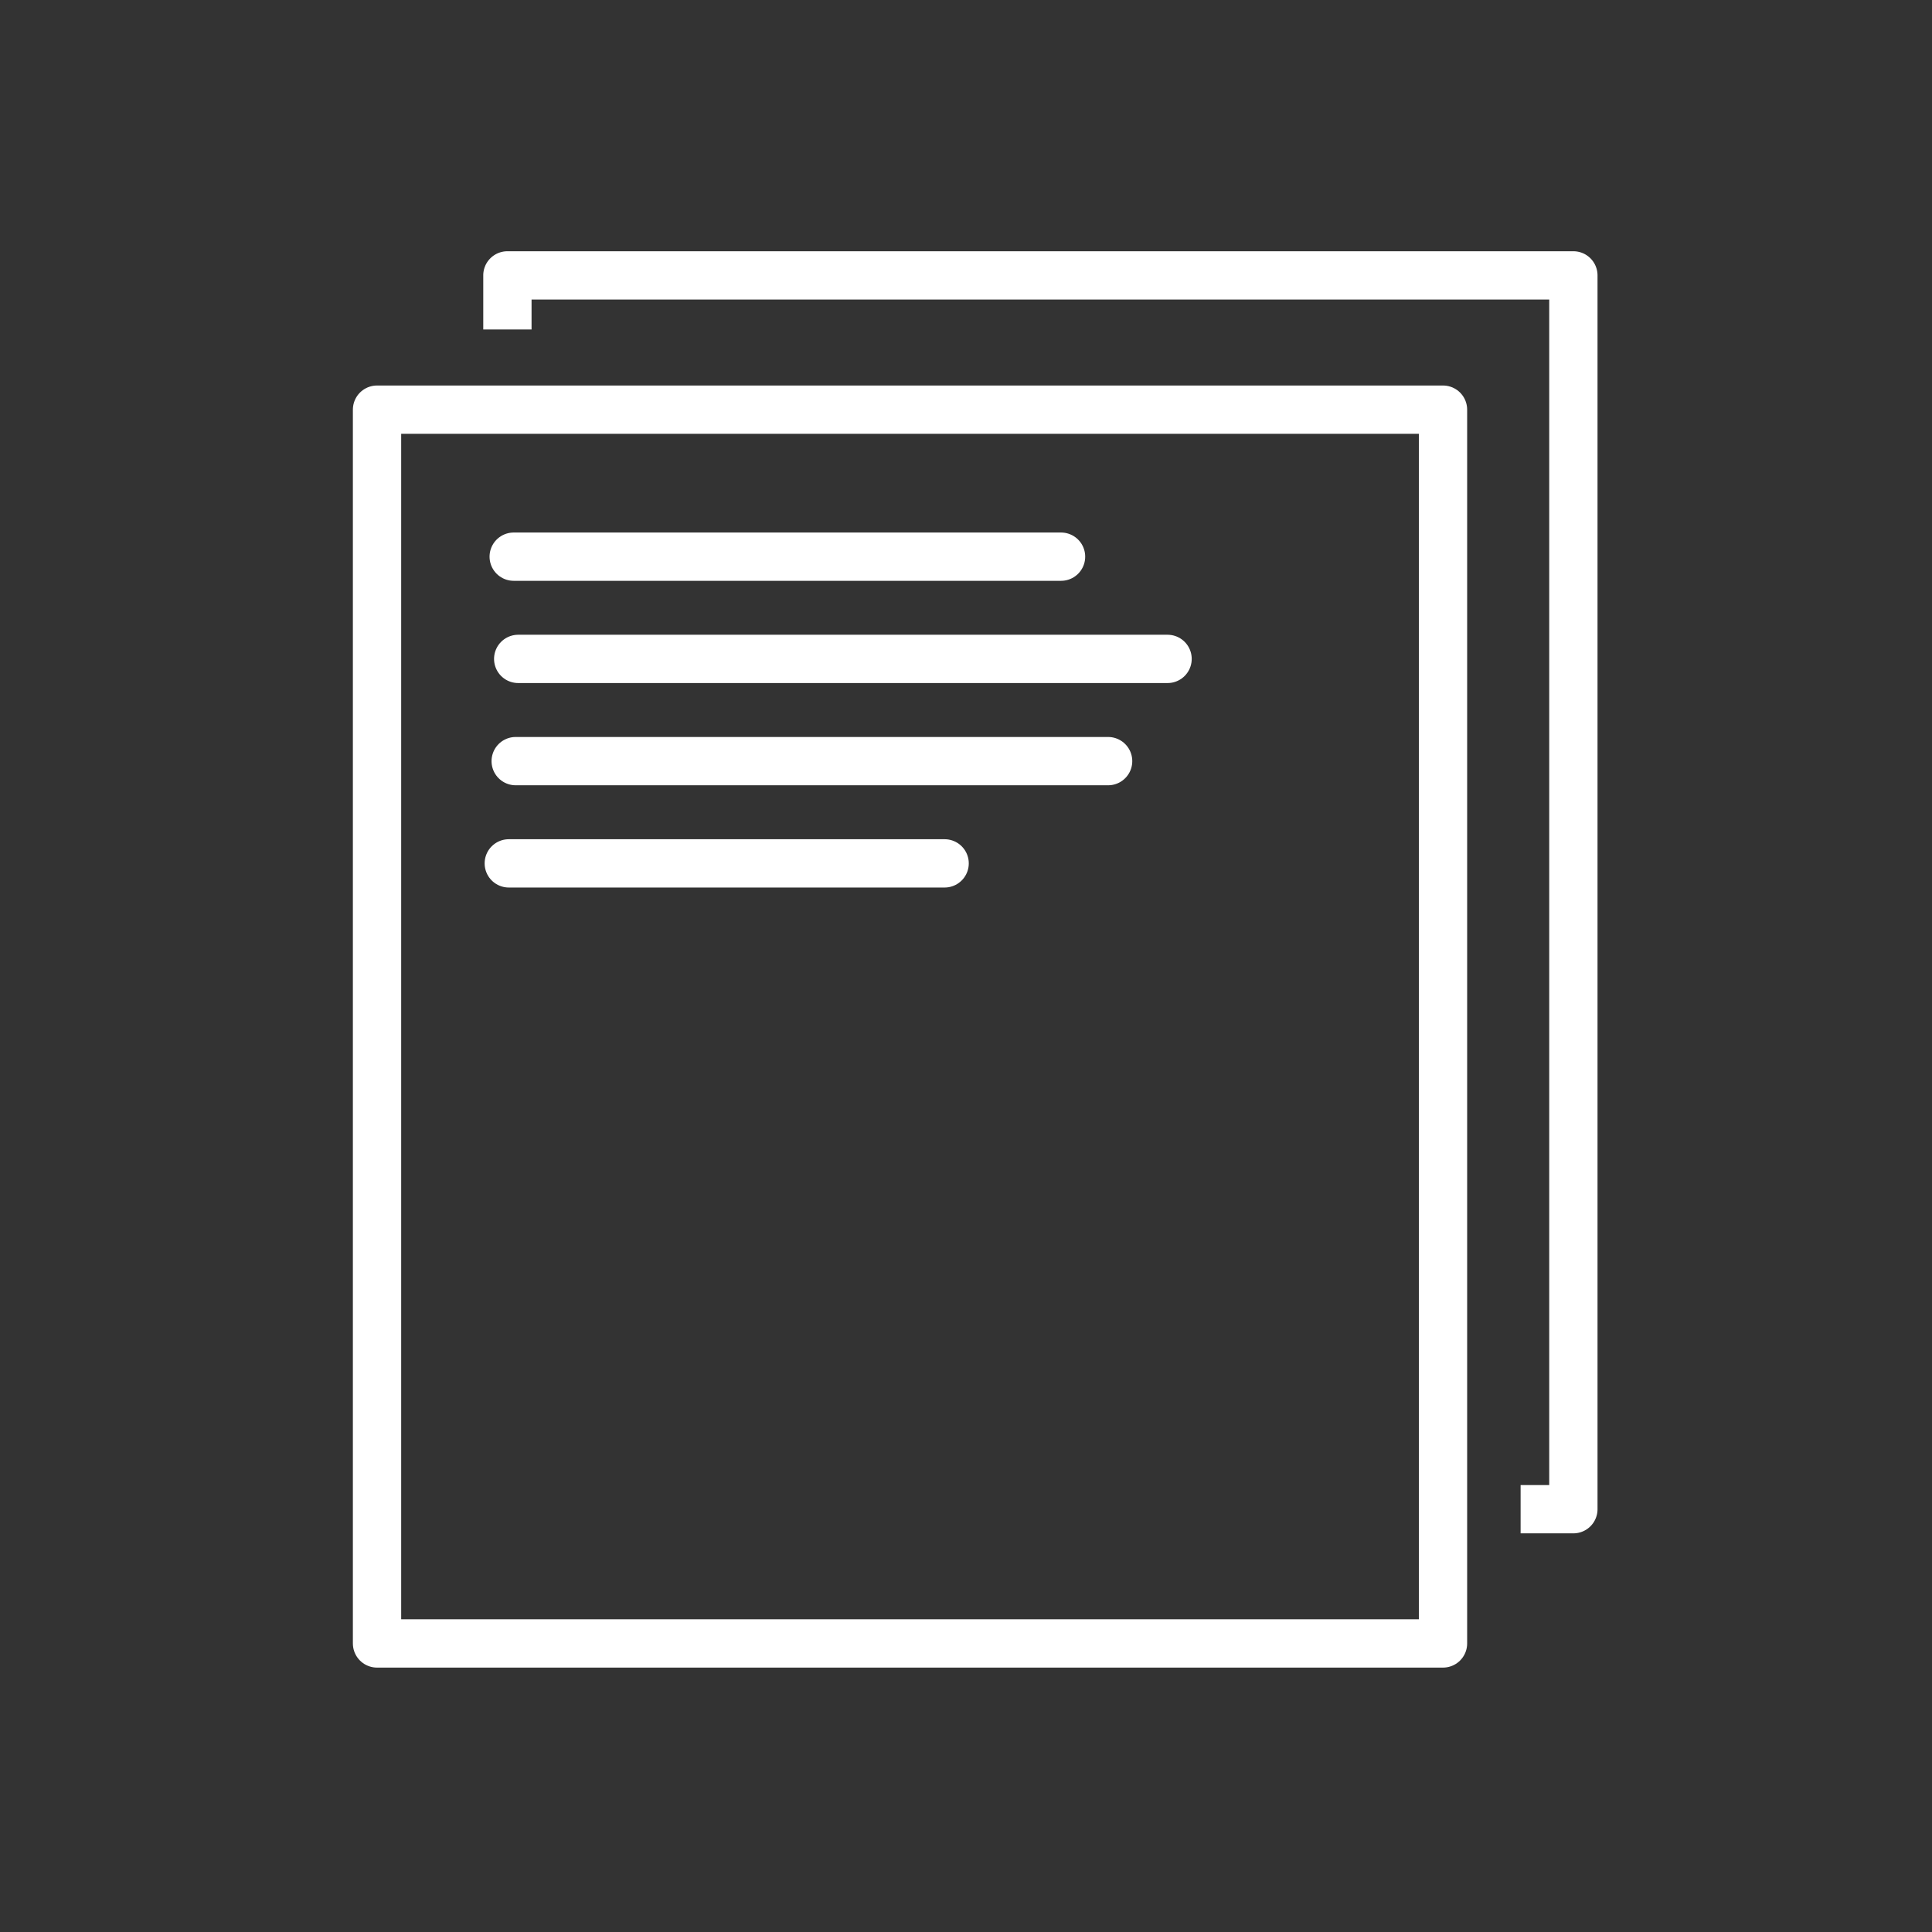
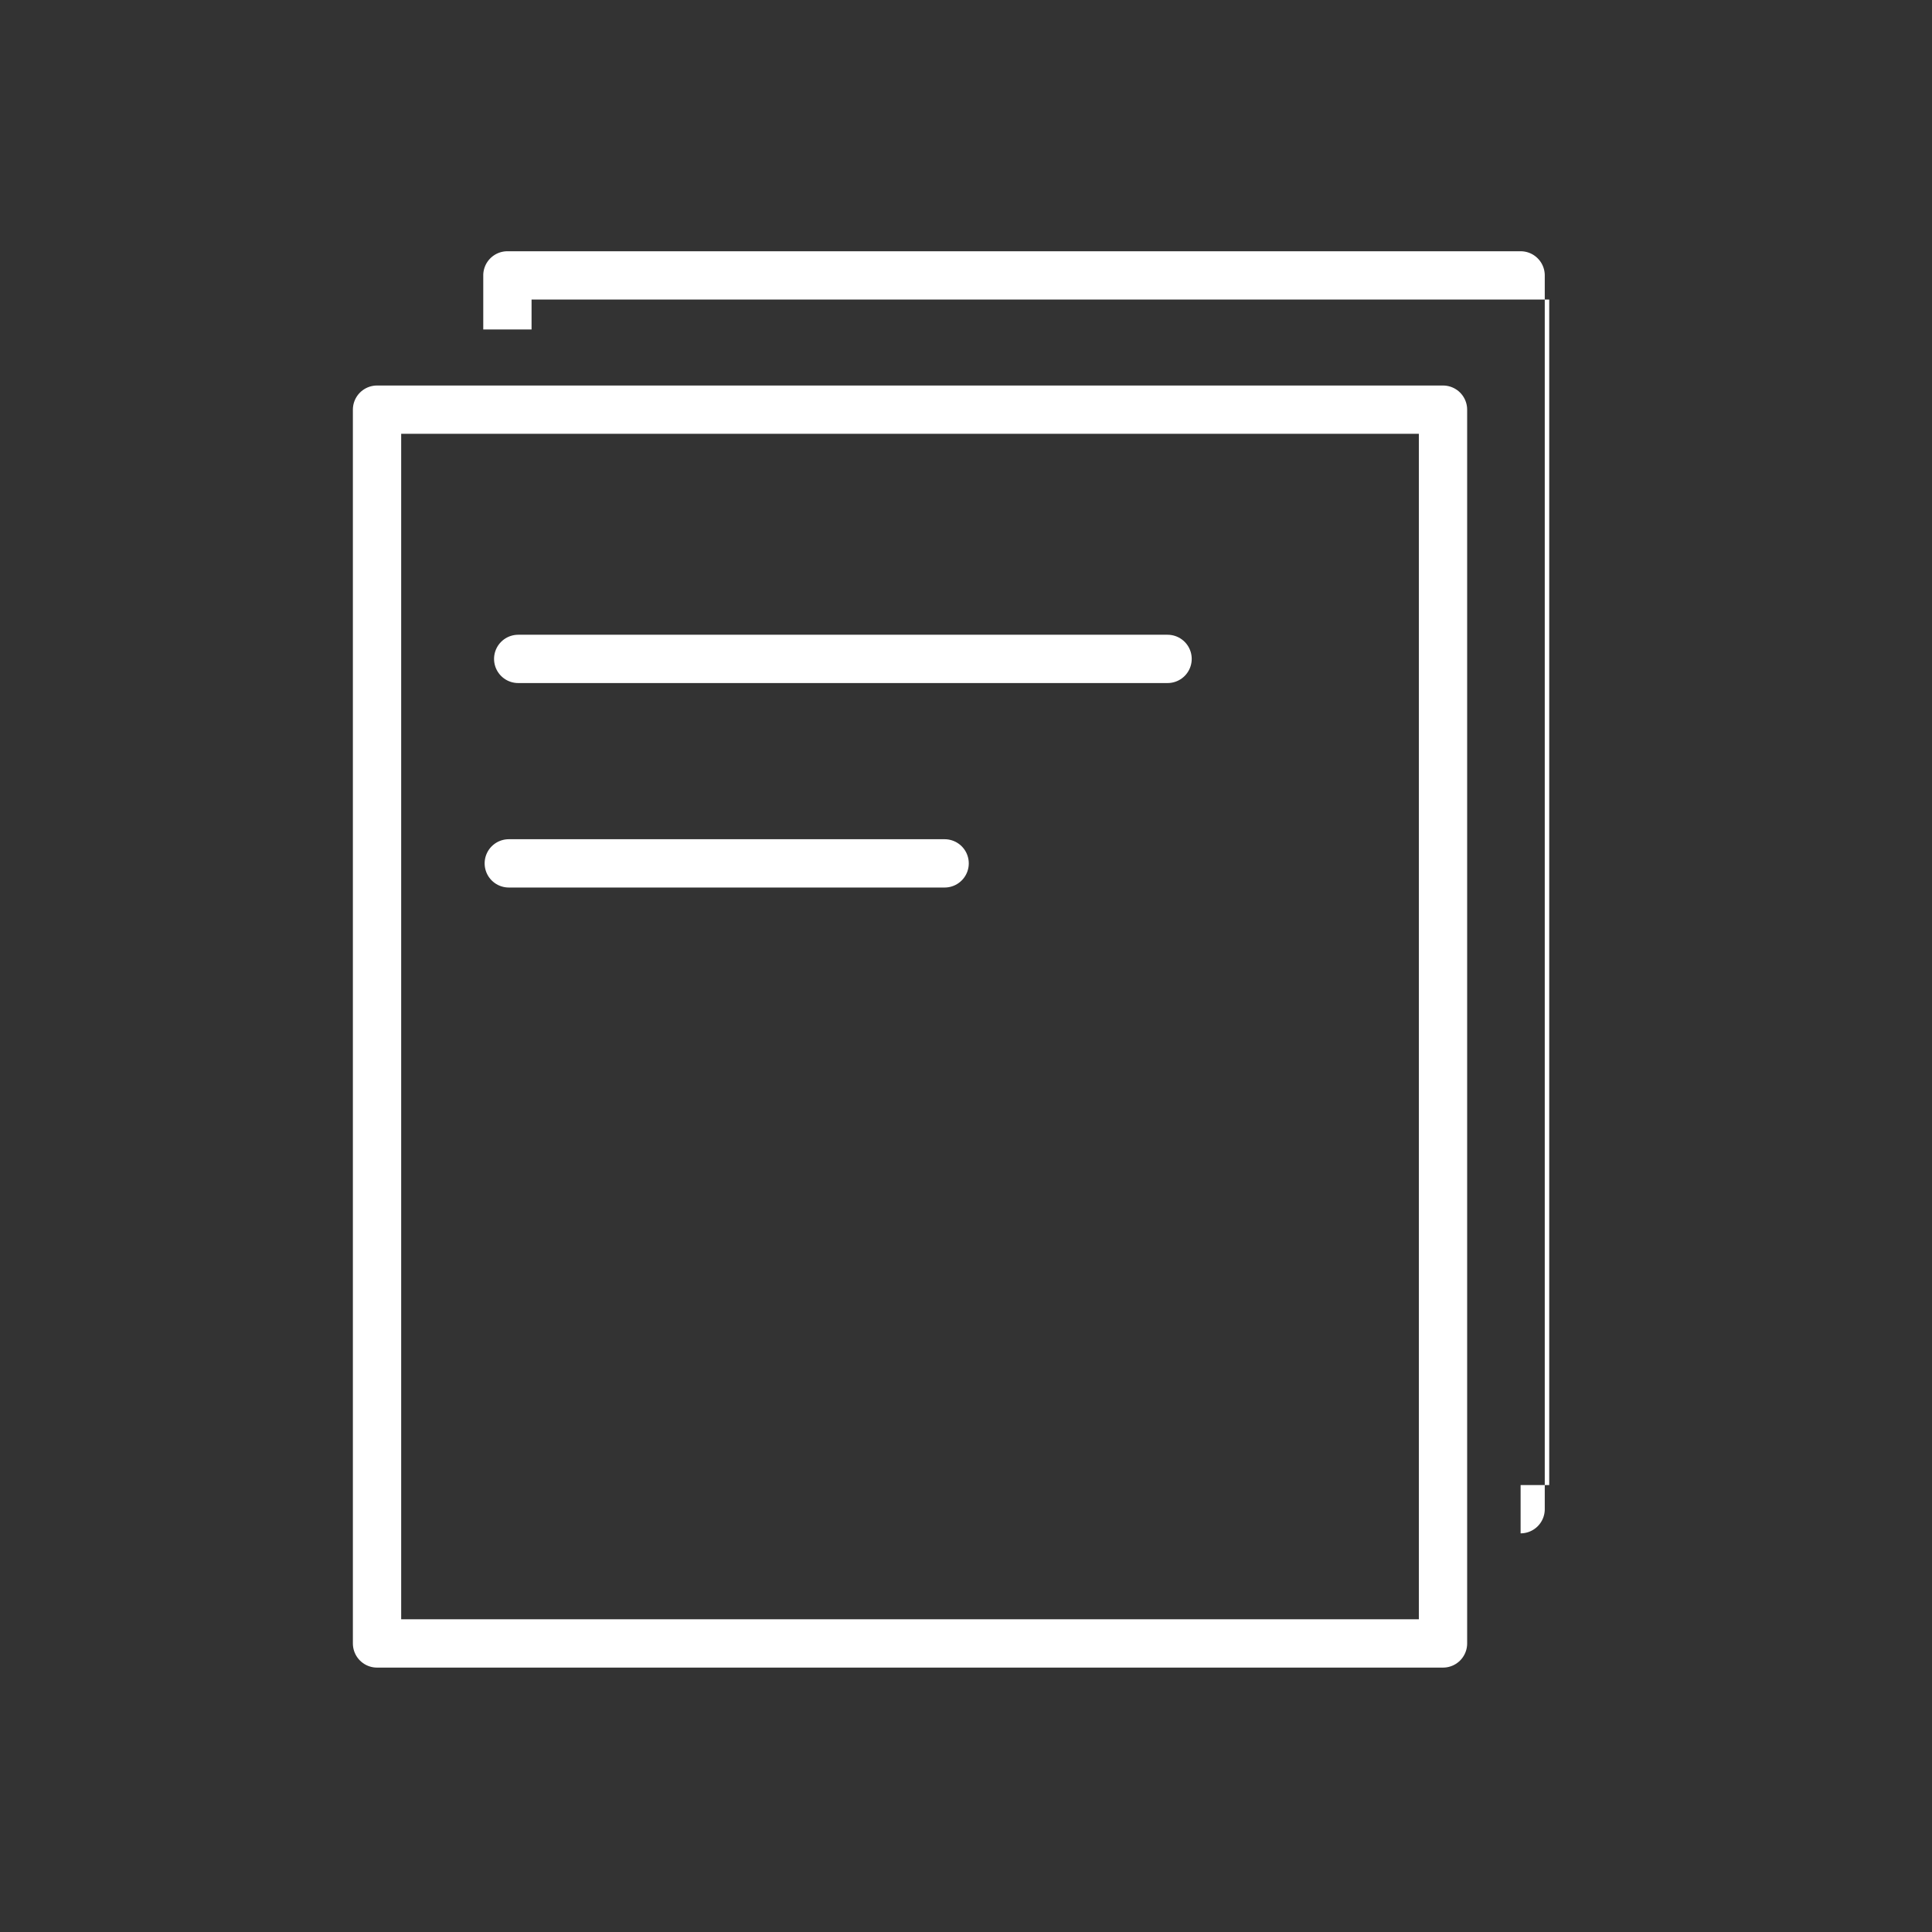
<svg xmlns="http://www.w3.org/2000/svg" xmlns:ns1="http://www.inkscape.org/namespaces/inkscape" xmlns:ns2="http://sodipodi.sourceforge.net/DTD/sodipodi-0.dtd" ns1:version="1.0 (4035a4fb49, 2020-05-01)" ns2:docname="Piktogramm_Aktuelles.svg" width="200mm" height="200mm" viewBox="0 0 200 200" version="1.1" id="svg925">
  <rect x="0" y="0" width="200" height="200" fill="#333333" stroke="none" />
  <ns2:namedview ns1:current-layer="svg925" ns1:window-maximized="1" ns1:window-y="-8" ns1:window-x="-8" ns1:cy="377.95276" ns1:cx="377.95276" ns1:zoom="0.97234375" showgrid="false" id="namedview10" ns1:window-height="1137" ns1:window-width="1920" ns1:pageshadow="2" ns1:pageopacity="0" guidetolerance="10" gridtolerance="10" objecttolerance="10" borderopacity="1" bordercolor="#666666" pagecolor="#ffffff" />
  <defs id="defs919" />
  <rect style="fill:none;fill-rule:evenodd;stroke:#ffffff;stroke-width:5;stroke-linejoin:round;stroke-miterlimit:4;stroke-dasharray:none;stroke-opacity:1" id="rect7" width="110.349" height="127.721" x="39.03" y="42.408" />
-   <path id="path852" style="color:#000000;font-style:normal;font-variant:normal;font-weight:normal;font-stretch:normal;font-size:medium;line-height:normal;font-family:sans-serif;font-variant-ligatures:normal;font-variant-position:normal;font-variant-caps:normal;font-variant-numeric:normal;font-variant-alternates:normal;font-variant-east-asian:normal;font-feature-settings:normal;font-variation-settings:normal;text-indent:0;text-align:start;text-decoration:none;text-decoration-line:none;text-decoration-style:solid;text-decoration-color:#000000;letter-spacing:normal;word-spacing:normal;text-transform:none;writing-mode:lr-tb;direction:ltr;text-orientation:mixed;dominant-baseline:auto;baseline-shift:baseline;text-anchor:start;white-space:normal;shape-padding:0;shape-margin:0;inline-size:0;clip-rule:nonzero;display:inline;overflow:visible;visibility:visible;opacity:1;isolation:auto;mix-blend-mode:normal;color-interpolation:sRGB;color-interpolation-filters:linearRGB;solid-color:#000000;solid-opacity:1;vector-effect:none;fill:#ffffff;fill-opacity:1;fill-rule:evenodd;stroke:none;stroke-width:5;stroke-linecap:butt;stroke-linejoin:round;stroke-miterlimit:4;stroke-dasharray:none;stroke-dashoffset:0;stroke-opacity:1;color-rendering:auto;image-rendering:auto;shape-rendering:auto;text-rendering:auto;enable-background:accumulate;stop-color:#000000;stop-opacity:1" d="m 52.527,26.01 a 2.5,2.5 0 0 0 -2.5,2.5 v 5.596 h 5 v -3.096 H 160.375 V 153.731 h -2.962 v 5 h 5.462 a 2.5,2.5 0 0 0 2.5,-2.5 V 28.51 a 2.5,2.5 0 0 0 -2.5,-2.5 z" />
-   <path style="fill:none;stroke:#ffffff;stroke-width:5;stroke-linecap:round;stroke-linejoin:miter;stroke-miterlimit:4;stroke-dasharray:none;stroke-opacity:1" d="M 53.178,57.626 H 109.839" id="path856" />
+   <path id="path852" style="color:#000000;font-style:normal;font-variant:normal;font-weight:normal;font-stretch:normal;font-size:medium;line-height:normal;font-family:sans-serif;font-variant-ligatures:normal;font-variant-position:normal;font-variant-caps:normal;font-variant-numeric:normal;font-variant-alternates:normal;font-variant-east-asian:normal;font-feature-settings:normal;font-variation-settings:normal;text-indent:0;text-align:start;text-decoration:none;text-decoration-line:none;text-decoration-style:solid;text-decoration-color:#000000;letter-spacing:normal;word-spacing:normal;text-transform:none;writing-mode:lr-tb;direction:ltr;text-orientation:mixed;dominant-baseline:auto;baseline-shift:baseline;text-anchor:start;white-space:normal;shape-padding:0;shape-margin:0;inline-size:0;clip-rule:nonzero;display:inline;overflow:visible;visibility:visible;opacity:1;isolation:auto;mix-blend-mode:normal;color-interpolation:sRGB;color-interpolation-filters:linearRGB;solid-color:#000000;solid-opacity:1;vector-effect:none;fill:#ffffff;fill-opacity:1;fill-rule:evenodd;stroke:none;stroke-width:5;stroke-linecap:butt;stroke-linejoin:round;stroke-miterlimit:4;stroke-dasharray:none;stroke-dashoffset:0;stroke-opacity:1;color-rendering:auto;image-rendering:auto;shape-rendering:auto;text-rendering:auto;enable-background:accumulate;stop-color:#000000;stop-opacity:1" d="m 52.527,26.01 a 2.5,2.5 0 0 0 -2.5,2.5 v 5.596 h 5 v -3.096 H 160.375 V 153.731 h -2.962 v 5 a 2.5,2.5 0 0 0 2.5,-2.5 V 28.51 a 2.5,2.5 0 0 0 -2.5,-2.5 z" />
  <path id="path856-7" d="M 53.644,68.209 H 120.866" style="fill:none;stroke:#ffffff;stroke-width:5;stroke-linecap:round;stroke-linejoin:miter;stroke-miterlimit:4;stroke-dasharray:none;stroke-opacity:1" />
-   <path style="fill:none;stroke:#ffffff;stroke-width:5;stroke-linecap:round;stroke-linejoin:miter;stroke-miterlimit:4;stroke-dasharray:none;stroke-opacity:1" d="M 53.384,78.792 H 114.712" id="path856-7-5" />
  <path id="path856-7-5-2" d="m 52.669,89.376 h 45.118" style="fill:none;stroke:#ffffff;stroke-width:5;stroke-linecap:round;stroke-linejoin:miter;stroke-miterlimit:4;stroke-dasharray:none;stroke-opacity:1" />
</svg>